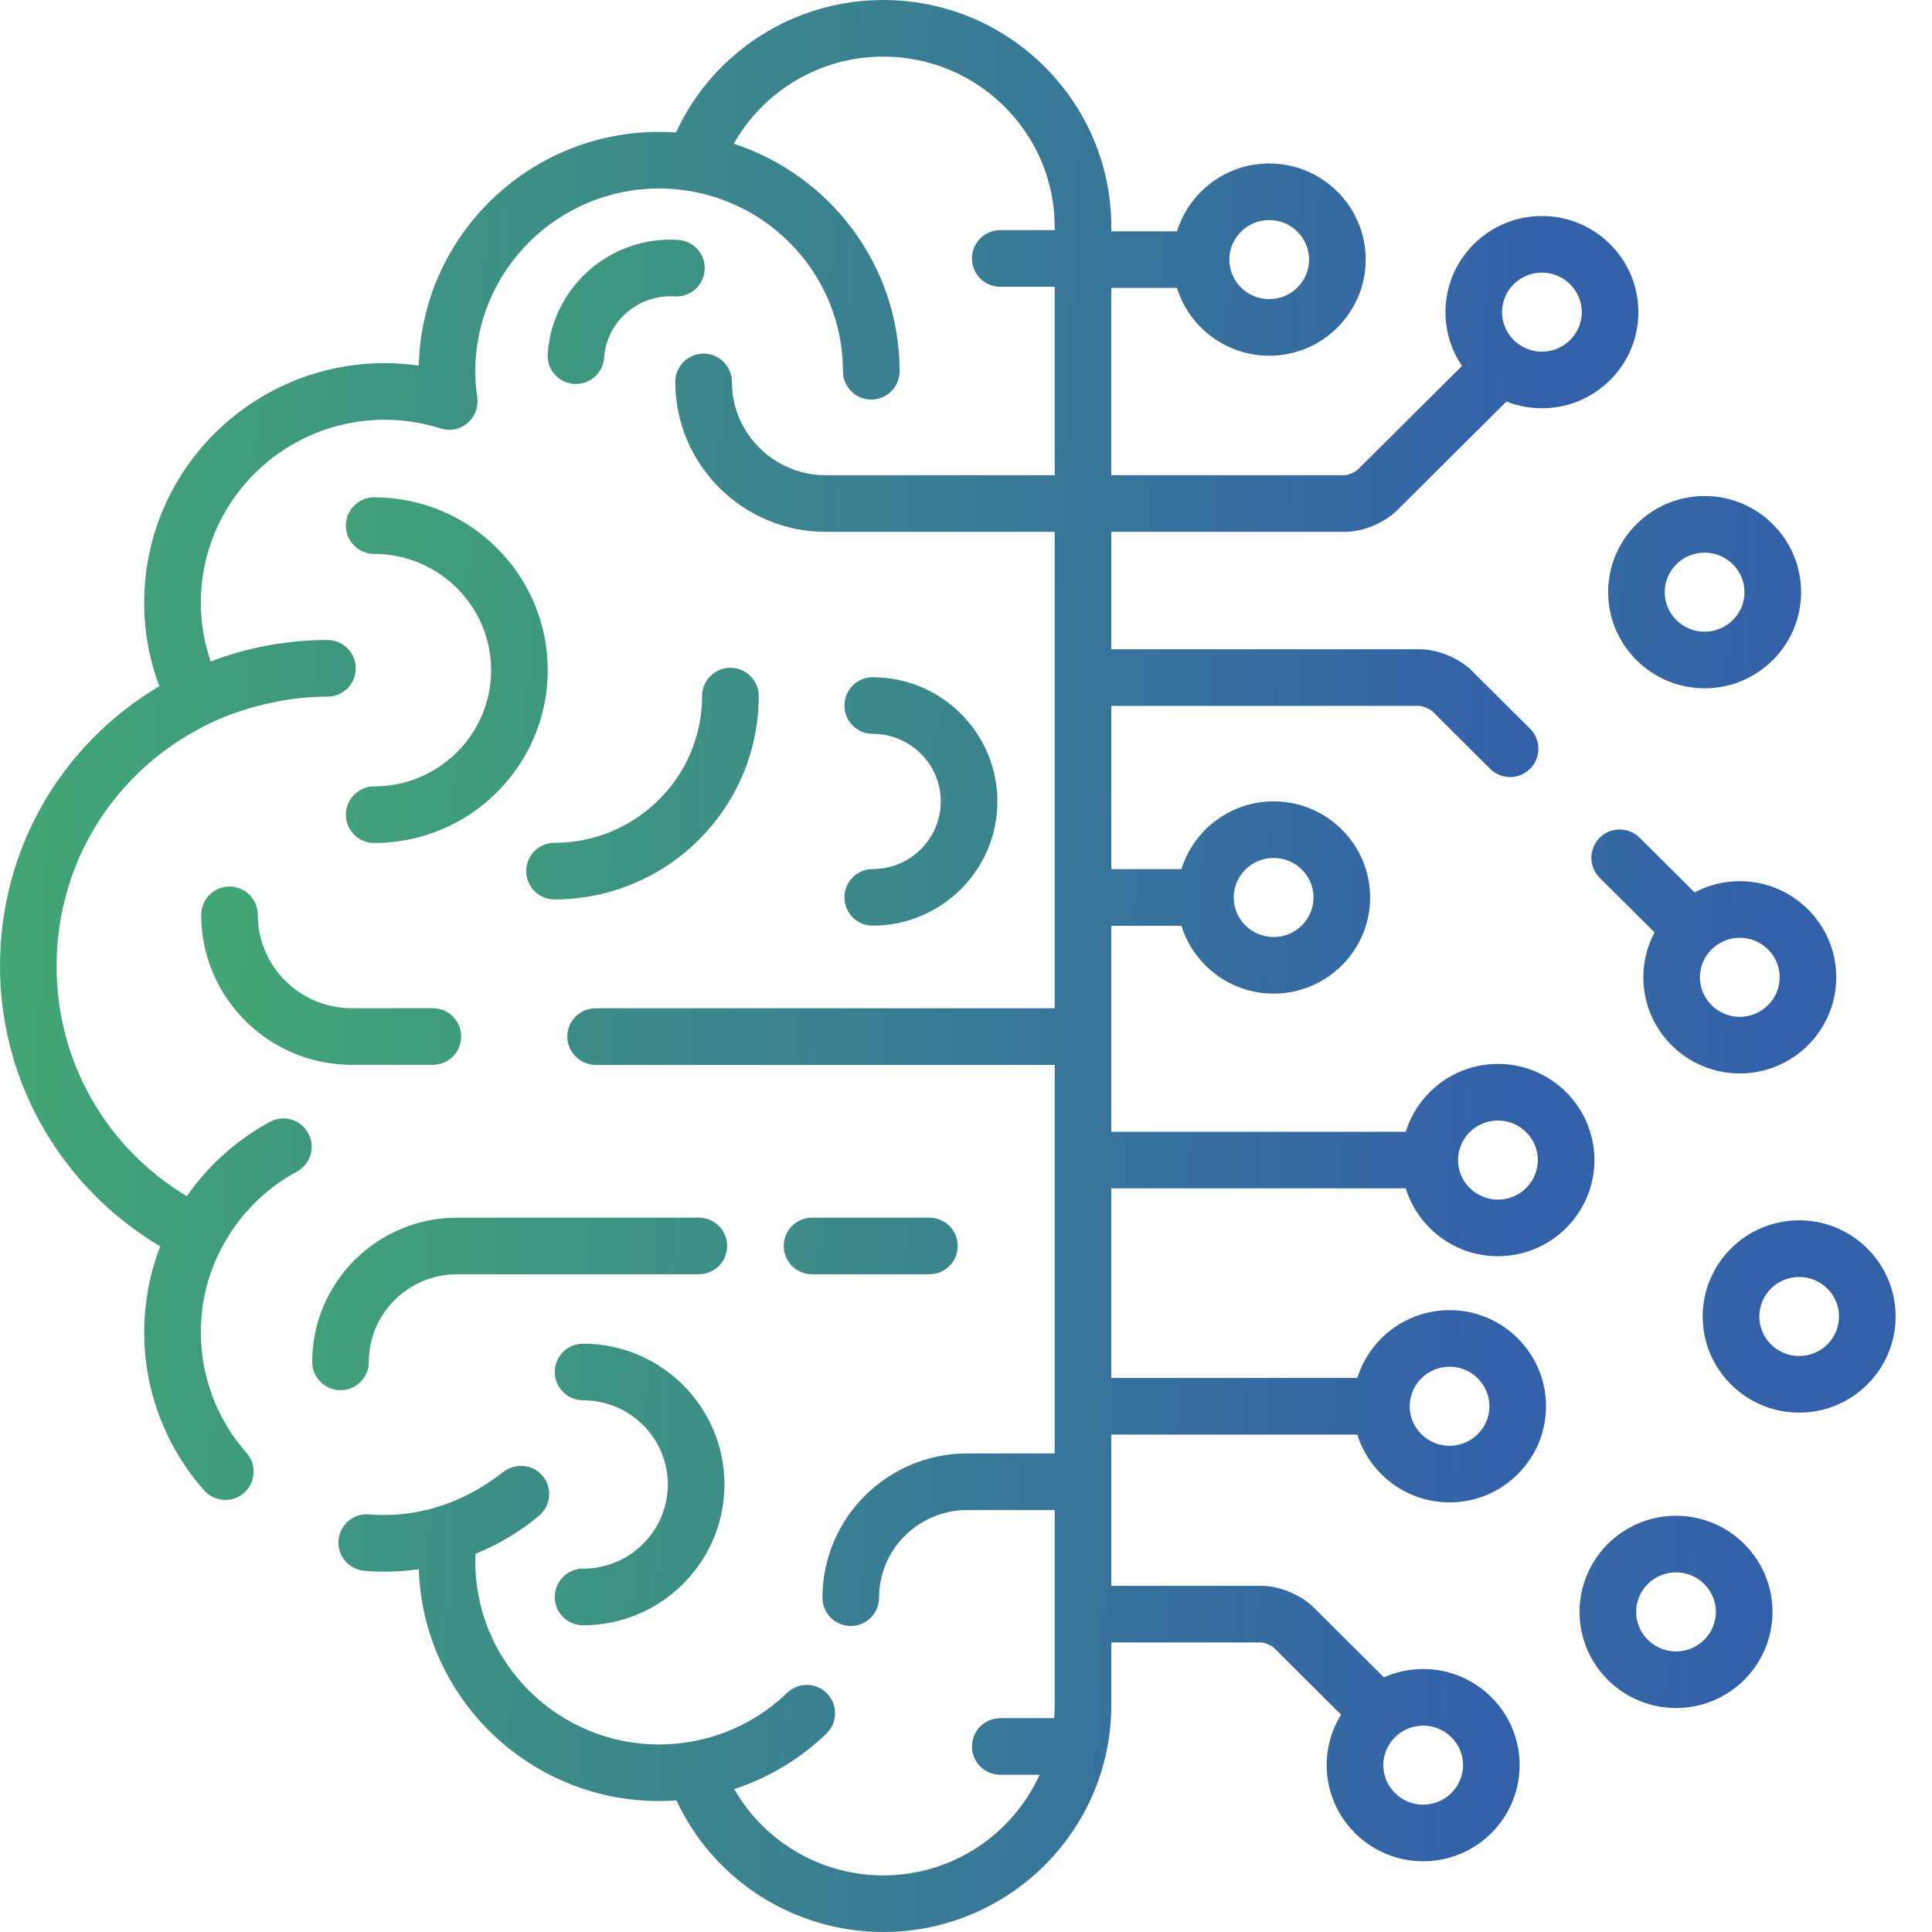
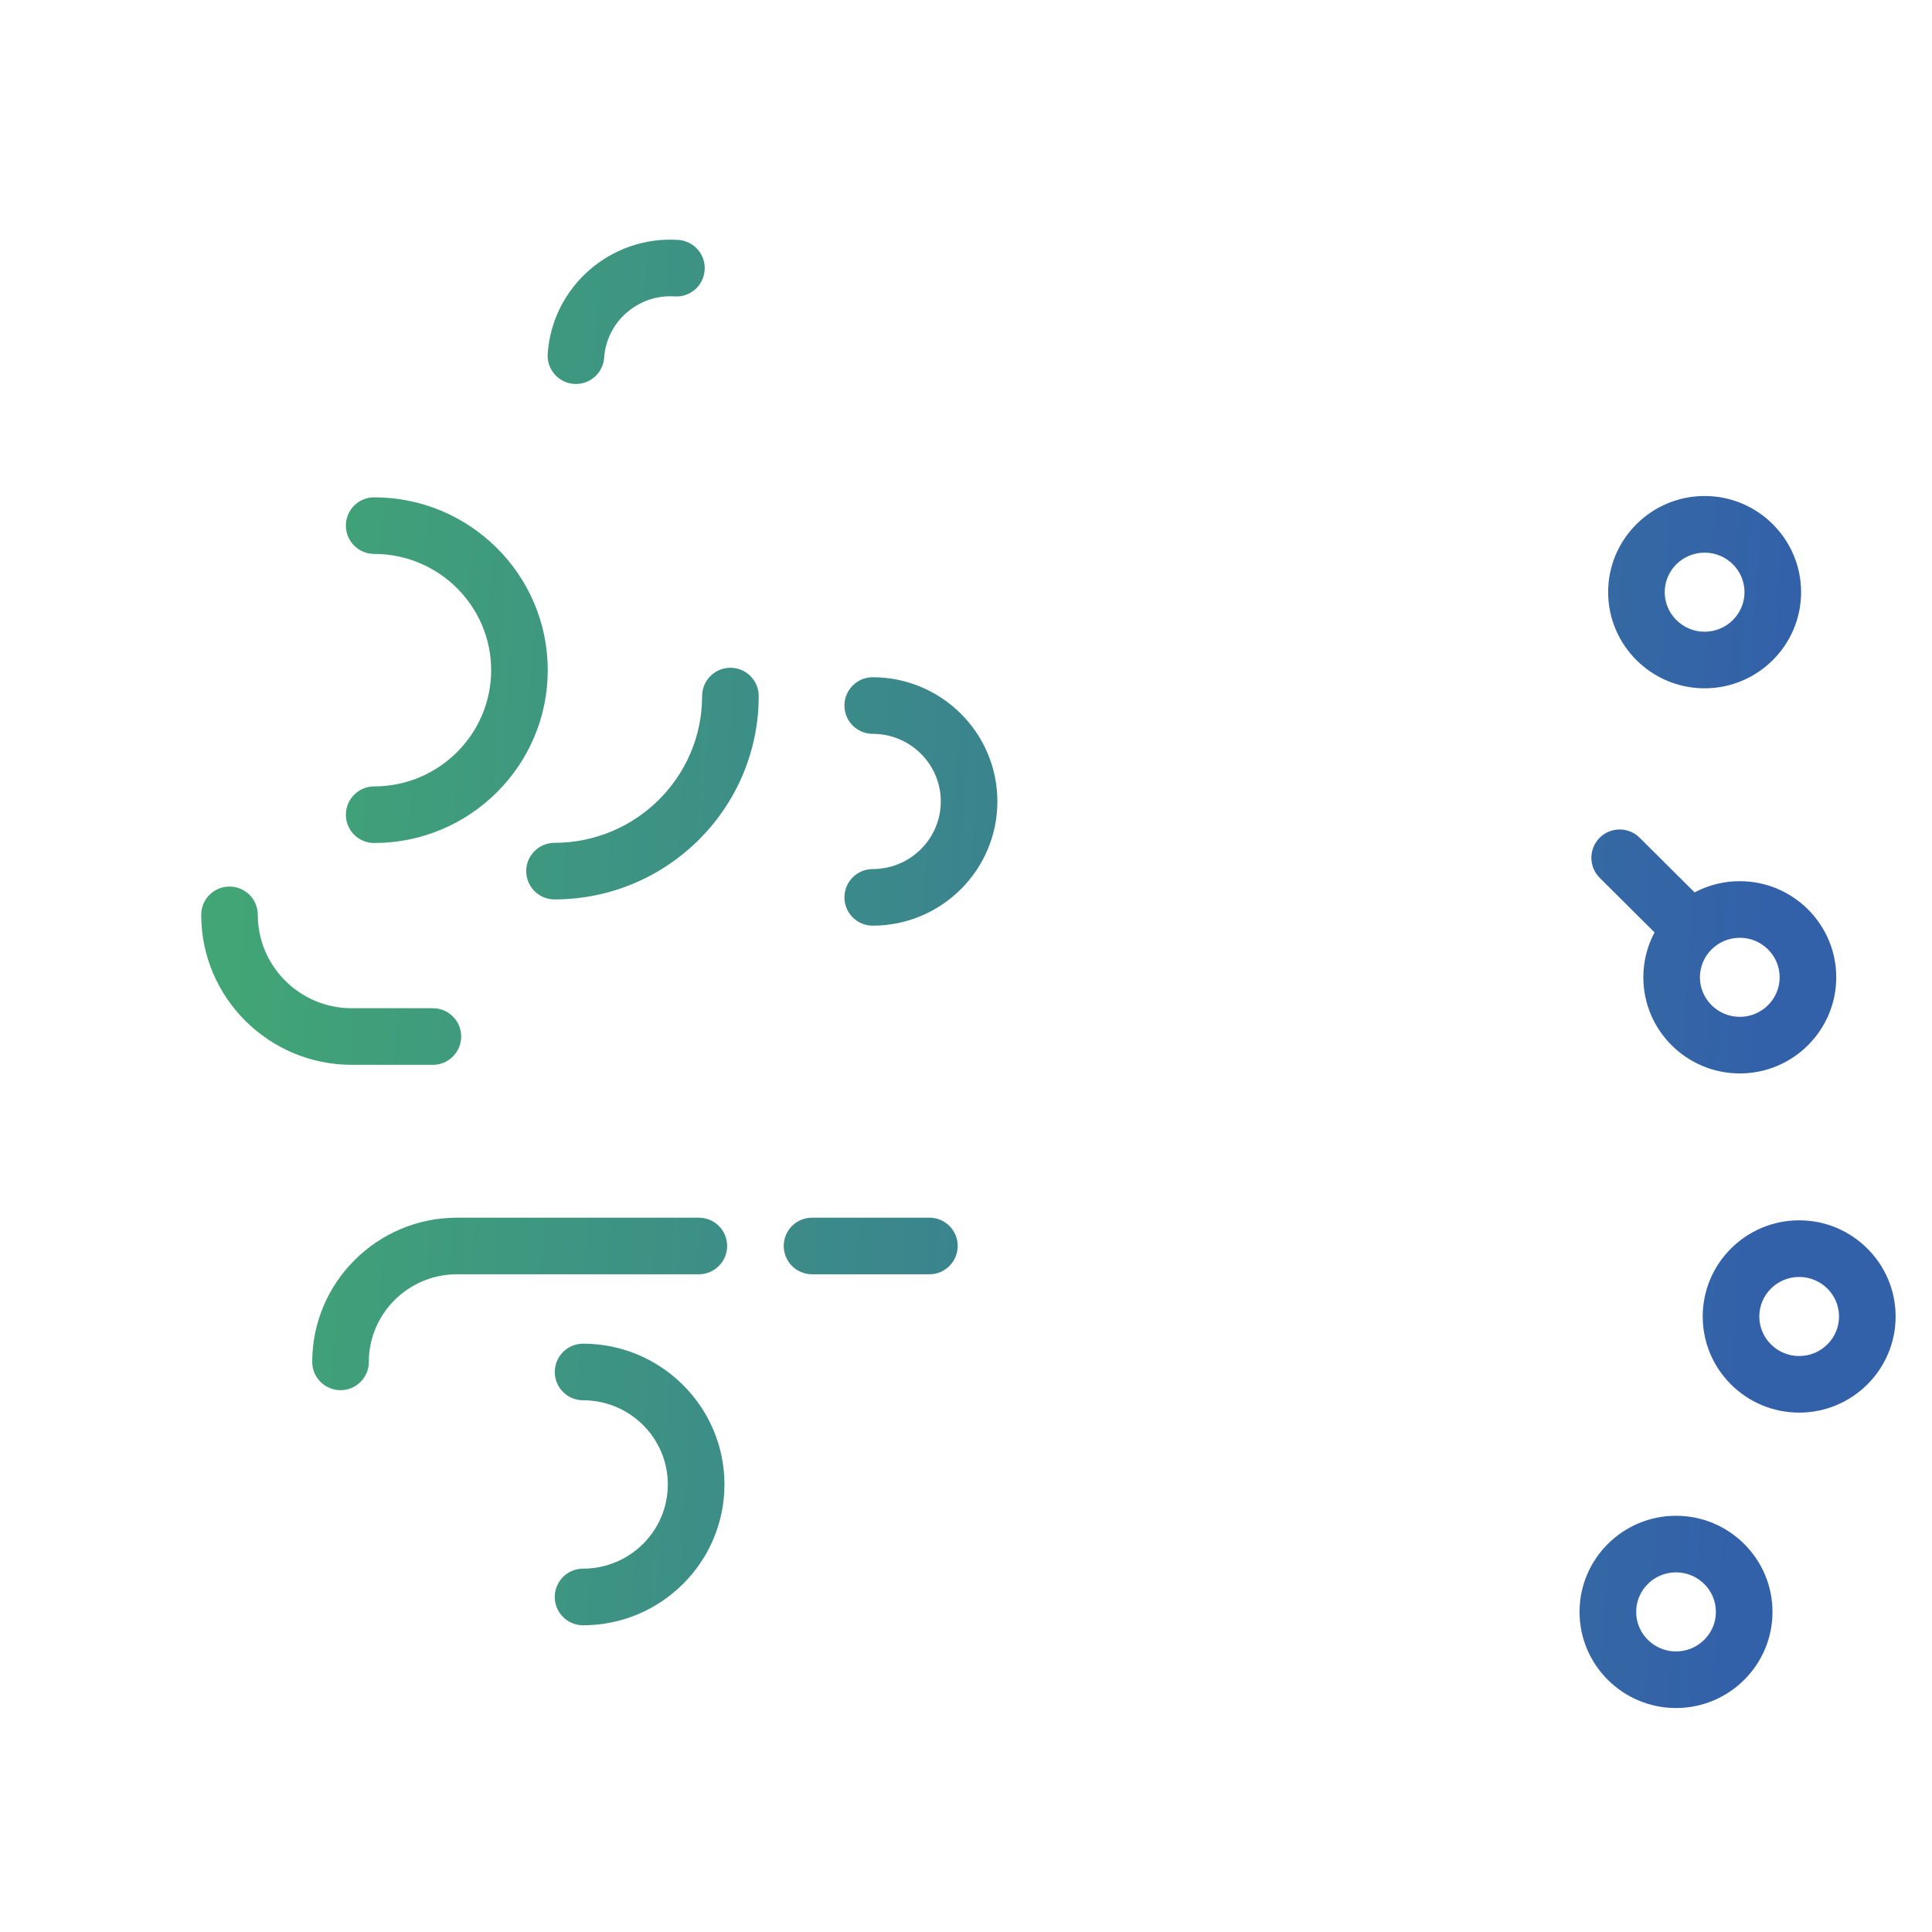
<svg xmlns="http://www.w3.org/2000/svg" width="41" height="41" viewBox="0 0 41 41" fill="none">
  <path d="M9.187 21.396H7.464C6.365 21.396 5.471 20.507 5.471 19.415C5.471 19.083 5.202 18.814 4.87 18.814C4.791 18.814 4.713 18.83 4.64 18.86C4.567 18.89 4.501 18.935 4.445 18.99C4.39 19.046 4.345 19.112 4.315 19.185C4.285 19.258 4.27 19.336 4.27 19.415C4.27 21.169 5.703 22.597 7.464 22.597H9.187C9.518 22.597 9.787 22.328 9.787 21.996C9.787 21.664 9.518 21.396 9.187 21.396ZM14.83 25.841H9.699C8.005 25.841 6.626 27.214 6.626 28.902C6.626 29.233 6.895 29.502 7.227 29.502C7.558 29.502 7.827 29.233 7.827 28.902C7.827 27.876 8.667 27.042 9.699 27.042H14.83C15.162 27.042 15.431 26.773 15.431 26.441C15.431 26.109 15.162 25.841 14.83 25.841ZM19.724 25.841H17.233C16.901 25.841 16.632 26.109 16.632 26.441C16.632 26.773 16.901 27.042 17.233 27.042H19.724C20.055 27.042 20.324 26.773 20.324 26.441C20.324 26.109 20.055 25.841 19.724 25.841ZM15.501 14.171C15.341 14.171 15.189 14.234 15.076 14.347C14.963 14.459 14.9 14.612 14.9 14.771C14.9 16.489 13.495 17.886 11.767 17.886C11.436 17.886 11.167 18.155 11.167 18.486C11.167 18.818 11.436 19.087 11.767 19.087C14.157 19.087 16.101 17.151 16.101 14.771C16.101 14.612 16.038 14.459 15.925 14.347C15.813 14.234 15.66 14.171 15.501 14.171ZM14.394 5.091C12.959 4.999 11.715 6.087 11.622 7.517C11.614 7.675 11.668 7.829 11.773 7.947C11.878 8.065 12.025 8.137 12.183 8.147C12.34 8.158 12.496 8.106 12.615 8.002C12.735 7.899 12.808 7.752 12.821 7.595C12.871 6.826 13.542 6.241 14.316 6.29C14.648 6.312 14.933 6.06 14.954 5.729C14.959 5.651 14.949 5.572 14.924 5.497C14.898 5.422 14.858 5.353 14.806 5.294C14.754 5.235 14.691 5.187 14.62 5.152C14.549 5.117 14.472 5.096 14.394 5.091ZM12.374 28.515C12.042 28.515 11.773 28.784 11.773 29.116C11.773 29.447 12.042 29.716 12.374 29.716C13.366 29.716 14.172 30.517 14.172 31.503C14.172 32.488 13.366 33.289 12.374 33.289C12.042 33.289 11.773 33.558 11.773 33.89C11.773 34.222 12.042 34.491 12.374 34.491C14.028 34.491 15.374 33.15 15.374 31.503C15.374 29.855 14.028 28.515 12.374 28.515ZM18.52 14.372C18.189 14.372 17.92 14.641 17.92 14.973C17.92 15.305 18.189 15.573 18.52 15.573C19.317 15.573 19.965 16.217 19.965 17.008C19.965 17.799 19.317 18.443 18.52 18.443C18.189 18.443 17.92 18.712 17.92 19.044C17.92 19.375 18.189 19.644 18.52 19.644C19.979 19.644 21.166 18.462 21.166 17.008C21.166 15.555 19.979 14.372 18.52 14.372ZM7.94 10.554C7.609 10.554 7.34 10.822 7.34 11.154C7.34 11.486 7.609 11.755 7.94 11.755C9.309 11.755 10.423 12.861 10.423 14.222C10.423 15.582 9.309 16.689 7.94 16.689C7.609 16.689 7.34 16.958 7.34 17.29C7.34 17.621 7.609 17.89 7.94 17.89C9.972 17.89 11.624 16.245 11.624 14.222C11.624 12.199 9.972 10.554 7.94 10.554ZM36.175 10.526C35.046 10.526 34.127 11.442 34.127 12.566C34.127 13.691 35.046 14.607 36.175 14.607C37.303 14.607 38.222 13.691 38.222 12.566C38.222 11.442 37.303 10.526 36.175 10.526ZM36.175 13.406C35.708 13.406 35.328 13.029 35.328 12.567C35.328 12.104 35.708 11.728 36.175 11.728C36.641 11.728 37.021 12.104 37.021 12.567C37.021 13.029 36.641 13.406 36.175 13.406ZM38.181 25.897C37.052 25.897 36.134 26.813 36.134 27.938C36.134 29.063 37.052 29.978 38.181 29.978C39.31 29.978 40.228 29.063 40.228 27.938C40.228 26.813 39.31 25.897 38.181 25.897ZM38.181 28.777C37.715 28.777 37.335 28.4 37.335 27.938C37.335 27.475 37.715 27.099 38.181 27.099C38.648 27.099 39.027 27.475 39.027 27.938C39.027 28.4 38.648 28.777 38.181 28.777ZM36.921 18.7C36.587 18.699 36.257 18.781 35.962 18.938L34.791 17.773C34.678 17.663 34.526 17.601 34.367 17.603C34.209 17.604 34.058 17.667 33.946 17.78C33.835 17.892 33.772 18.043 33.771 18.202C33.771 18.36 33.833 18.512 33.944 18.625L35.112 19.787C34.955 20.08 34.874 20.407 34.874 20.74C34.874 21.865 35.792 22.78 36.921 22.78C38.05 22.78 38.968 21.865 38.968 20.74C38.968 19.615 38.05 18.7 36.921 18.7ZM36.921 21.579C36.455 21.579 36.075 21.202 36.075 20.74C36.075 20.277 36.455 19.901 36.921 19.901C37.388 19.901 37.767 20.277 37.767 20.74C37.767 21.202 37.388 21.579 36.921 21.579ZM35.568 32.167C34.439 32.167 33.52 33.082 33.52 34.207C33.52 35.332 34.439 36.247 35.568 36.247C36.697 36.247 37.615 35.332 37.615 34.207C37.615 33.082 36.697 32.167 35.568 32.167ZM35.568 35.046C35.101 35.046 34.722 34.669 34.722 34.207C34.722 33.744 35.101 33.368 35.568 33.368C36.034 33.368 36.414 33.744 36.414 34.207C36.414 34.669 36.034 35.046 35.568 35.046Z" fill="url(#paint0_linear_178_2341)" />
-   <path d="M28.541 11.287C28.923 11.287 29.378 11.099 29.649 10.829L31.969 8.521C32.209 8.615 32.464 8.664 32.722 8.664C33.851 8.664 34.769 7.749 34.769 6.624C34.769 5.499 33.851 4.584 32.722 4.584C31.593 4.584 30.675 5.499 30.675 6.624C30.674 7.031 30.797 7.429 31.026 7.765L28.802 9.978C28.755 10.023 28.606 10.084 28.541 10.085H23.584V6.11H24.978C25.236 6.943 26.016 7.549 26.935 7.549C28.064 7.549 28.982 6.634 28.982 5.509C28.982 4.384 28.064 3.469 26.935 3.469C26.016 3.469 25.236 4.076 24.978 4.909H23.584V4.818C23.584 2.161 21.413 0 18.745 0C16.838 0 15.127 1.112 14.346 2.811C14.227 2.803 14.107 2.799 13.988 2.799C11.215 2.799 8.952 5.012 8.887 7.758C8.647 7.724 8.405 7.707 8.162 7.707C5.349 7.707 3.06 9.986 3.06 12.787C3.06 13.402 3.168 13.997 3.382 14.562C1.282 15.809 0 18.034 0 20.5C0 21.824 0.377 23.111 1.09 24.221C1.676 25.134 2.468 25.896 3.401 26.449C3.176 27.031 3.061 27.649 3.06 28.273C3.06 29.509 3.512 30.703 4.332 31.628C4.384 31.688 4.447 31.736 4.518 31.77C4.589 31.805 4.666 31.825 4.745 31.83C4.823 31.835 4.902 31.824 4.977 31.799C5.052 31.773 5.12 31.733 5.179 31.68C5.239 31.628 5.287 31.565 5.321 31.494C5.356 31.423 5.376 31.346 5.381 31.267C5.386 31.189 5.375 31.11 5.35 31.035C5.324 30.961 5.284 30.892 5.232 30.833C4.607 30.127 4.262 29.216 4.262 28.273C4.262 27.638 4.412 27.033 4.707 26.474C5.067 25.791 5.621 25.231 6.3 24.864C6.369 24.826 6.43 24.776 6.48 24.714C6.53 24.653 6.567 24.583 6.59 24.507C6.612 24.431 6.619 24.352 6.611 24.274C6.603 24.195 6.579 24.119 6.542 24.05C6.504 23.98 6.454 23.919 6.392 23.869C6.331 23.82 6.261 23.782 6.185 23.76C6.109 23.738 6.03 23.73 5.952 23.738C5.873 23.747 5.797 23.77 5.728 23.808C5.025 24.188 4.421 24.729 3.965 25.386C2.248 24.353 1.201 22.527 1.201 20.5C1.201 18.333 2.401 16.391 4.339 15.407C4.339 15.407 5.46 14.784 6.949 14.784C7.281 14.784 7.549 14.515 7.549 14.183C7.549 13.851 7.281 13.582 6.949 13.582C6.102 13.582 5.262 13.736 4.471 14.037C4.332 13.635 4.261 13.213 4.262 12.787C4.262 10.648 6.012 8.908 8.163 8.908C8.567 8.908 8.967 8.97 9.351 9.092C9.448 9.123 9.552 9.129 9.651 9.109C9.751 9.089 9.844 9.044 9.922 8.978C9.999 8.912 10.059 8.828 10.095 8.733C10.131 8.638 10.142 8.535 10.128 8.434C10.101 8.25 10.087 8.064 10.087 7.879C10.087 5.74 11.837 4 13.988 4C14.199 4 14.415 4.018 14.63 4.053C16.477 4.359 17.889 5.957 17.889 7.879C17.889 8.21 18.158 8.479 18.489 8.479C18.821 8.479 19.09 8.21 19.09 7.879C19.09 5.628 17.612 3.716 15.572 3.051C16.206 1.923 17.412 1.201 18.745 1.201C20.751 1.201 22.383 2.824 22.383 4.818V4.884H21.228C20.896 4.884 20.627 5.153 20.627 5.485C20.627 5.817 20.896 6.086 21.228 6.086H22.383V10.085H17.525C16.426 10.085 15.532 9.197 15.532 8.105C15.532 7.773 15.263 7.504 14.931 7.504C14.6 7.504 14.331 7.773 14.331 8.105C14.331 9.859 15.764 11.287 17.525 11.287H22.383V21.397H12.641C12.309 21.397 12.04 21.666 12.04 21.997C12.04 22.329 12.309 22.598 12.641 22.598H22.383V30.844H20.527C18.832 30.844 17.454 32.217 17.454 33.905C17.454 34.237 17.723 34.506 18.054 34.506C18.386 34.506 18.655 34.237 18.655 33.905C18.655 32.88 19.495 32.045 20.527 32.045H22.383V36.182C22.383 36.277 22.378 36.37 22.371 36.462H21.228C20.896 36.462 20.627 36.731 20.627 37.063C20.627 37.395 20.896 37.663 21.228 37.663H22.062C21.492 38.921 20.22 39.799 18.745 39.799C17.421 39.799 16.22 39.084 15.582 37.967C16.315 37.728 16.984 37.325 17.538 36.789C17.595 36.735 17.64 36.669 17.672 36.597C17.703 36.525 17.72 36.447 17.721 36.368C17.723 36.289 17.709 36.211 17.68 36.137C17.651 36.064 17.608 35.997 17.553 35.94C17.498 35.883 17.433 35.838 17.361 35.806C17.288 35.775 17.211 35.758 17.132 35.757C17.053 35.755 16.975 35.769 16.901 35.798C16.828 35.827 16.761 35.87 16.704 35.925C16.137 36.473 15.417 36.836 14.639 36.965C14.424 37.001 14.206 37.019 13.988 37.02C11.837 37.02 10.087 35.28 10.087 33.141C10.087 33.086 10.09 33.029 10.093 32.973C10.578 32.776 11.033 32.506 11.439 32.167C11.5 32.116 11.55 32.054 11.586 31.984C11.623 31.915 11.645 31.838 11.652 31.759C11.659 31.681 11.651 31.602 11.627 31.526C11.604 31.451 11.566 31.381 11.515 31.321C11.303 31.066 10.93 31.04 10.669 31.245C9.464 32.191 8.299 32.177 7.832 32.138C7.501 32.11 7.212 32.356 7.184 32.687C7.171 32.846 7.221 33.003 7.324 33.125C7.427 33.246 7.574 33.322 7.733 33.335C8.118 33.367 8.506 33.356 8.888 33.301C8.974 36.029 11.229 38.221 13.988 38.221C14.11 38.221 14.232 38.216 14.355 38.207C15.14 39.896 16.848 41 18.745 41C21.413 41 23.584 38.839 23.584 36.182V34.855H26.768C26.833 34.856 26.982 34.918 27.029 34.963L28.46 36.388C28.26 36.709 28.154 37.08 28.154 37.459C28.154 38.584 29.073 39.499 30.202 39.499C31.331 39.499 32.249 38.584 32.249 37.459C32.249 36.334 31.331 35.419 30.202 35.419C29.905 35.419 29.623 35.482 29.368 35.596L27.876 34.111C27.605 33.842 27.15 33.654 26.768 33.654H23.584V30.444H28.805C29.063 31.276 29.843 31.883 30.762 31.883C31.891 31.883 32.809 30.968 32.809 29.843C32.809 28.718 31.891 27.803 30.762 27.803C29.843 27.803 29.063 28.41 28.805 29.242H23.584V25.219H29.832C30.09 26.052 30.869 26.659 31.788 26.659C32.917 26.659 33.836 25.744 33.836 24.619C33.836 23.494 32.917 22.578 31.788 22.578C30.869 22.578 30.09 23.185 29.832 24.018H23.584V19.647H25.072C25.33 20.479 26.109 21.086 27.028 21.086C28.157 21.086 29.076 20.171 29.076 19.046C29.076 17.921 28.157 17.006 27.028 17.006C26.109 17.006 25.33 17.613 25.072 18.445H23.584V14.98H30.128C30.193 14.981 30.342 15.042 30.389 15.087L31.622 16.315C31.678 16.37 31.744 16.415 31.817 16.445C31.889 16.474 31.967 16.49 32.046 16.49C32.165 16.49 32.281 16.454 32.38 16.388C32.479 16.322 32.556 16.228 32.601 16.118C32.647 16.008 32.658 15.887 32.635 15.771C32.611 15.654 32.554 15.547 32.469 15.463L31.236 14.236C30.965 13.966 30.51 13.778 30.128 13.778H23.584V11.287H28.541ZM32.722 5.785C33.188 5.785 33.568 6.161 33.568 6.624C33.568 7.086 33.188 7.463 32.722 7.463C32.255 7.463 31.876 7.086 31.876 6.624C31.876 6.161 32.255 5.785 32.722 5.785ZM26.935 4.67C27.401 4.67 27.781 5.047 27.781 5.509C27.781 5.972 27.401 6.348 26.935 6.348C26.468 6.348 26.089 5.972 26.089 5.509C26.089 5.047 26.468 4.67 26.935 4.67ZM30.202 36.62C30.668 36.62 31.048 36.996 31.048 37.459C31.048 37.921 30.668 38.298 30.202 38.298C29.735 38.298 29.356 37.921 29.356 37.459C29.356 36.996 29.735 36.62 30.202 36.62ZM30.762 29.004C31.228 29.004 31.608 29.38 31.608 29.843C31.608 30.305 31.228 30.682 30.762 30.682C30.295 30.682 29.916 30.306 29.916 29.843C29.916 29.38 30.295 29.004 30.762 29.004ZM31.788 23.779C32.255 23.779 32.635 24.156 32.635 24.619C32.635 25.081 32.255 25.458 31.788 25.458C31.322 25.458 30.942 25.081 30.942 24.619C30.942 24.156 31.322 23.779 31.788 23.779ZM27.028 18.207C27.495 18.207 27.875 18.583 27.875 19.046C27.875 19.509 27.495 19.885 27.028 19.885C26.562 19.885 26.182 19.509 26.182 19.046C26.182 18.583 26.562 18.207 27.028 18.207Z" fill="url(#paint1_linear_178_2341)" />
  <defs>
    <linearGradient id="paint0_linear_178_2341" x1="4.875" y1="20.753" x2="37.375" y2="22.687" gradientUnits="userSpaceOnUse">
      <stop stop-color="#41A575" />
      <stop offset="1" stop-color="#3361A9" />
    </linearGradient>
    <linearGradient id="paint1_linear_178_2341" x1="0.586" y1="20.613" x2="32.061" y2="21.99" gradientUnits="userSpaceOnUse">
      <stop stop-color="#41A575" />
      <stop offset="1" stop-color="#3361A9" />
    </linearGradient>
  </defs>
</svg>